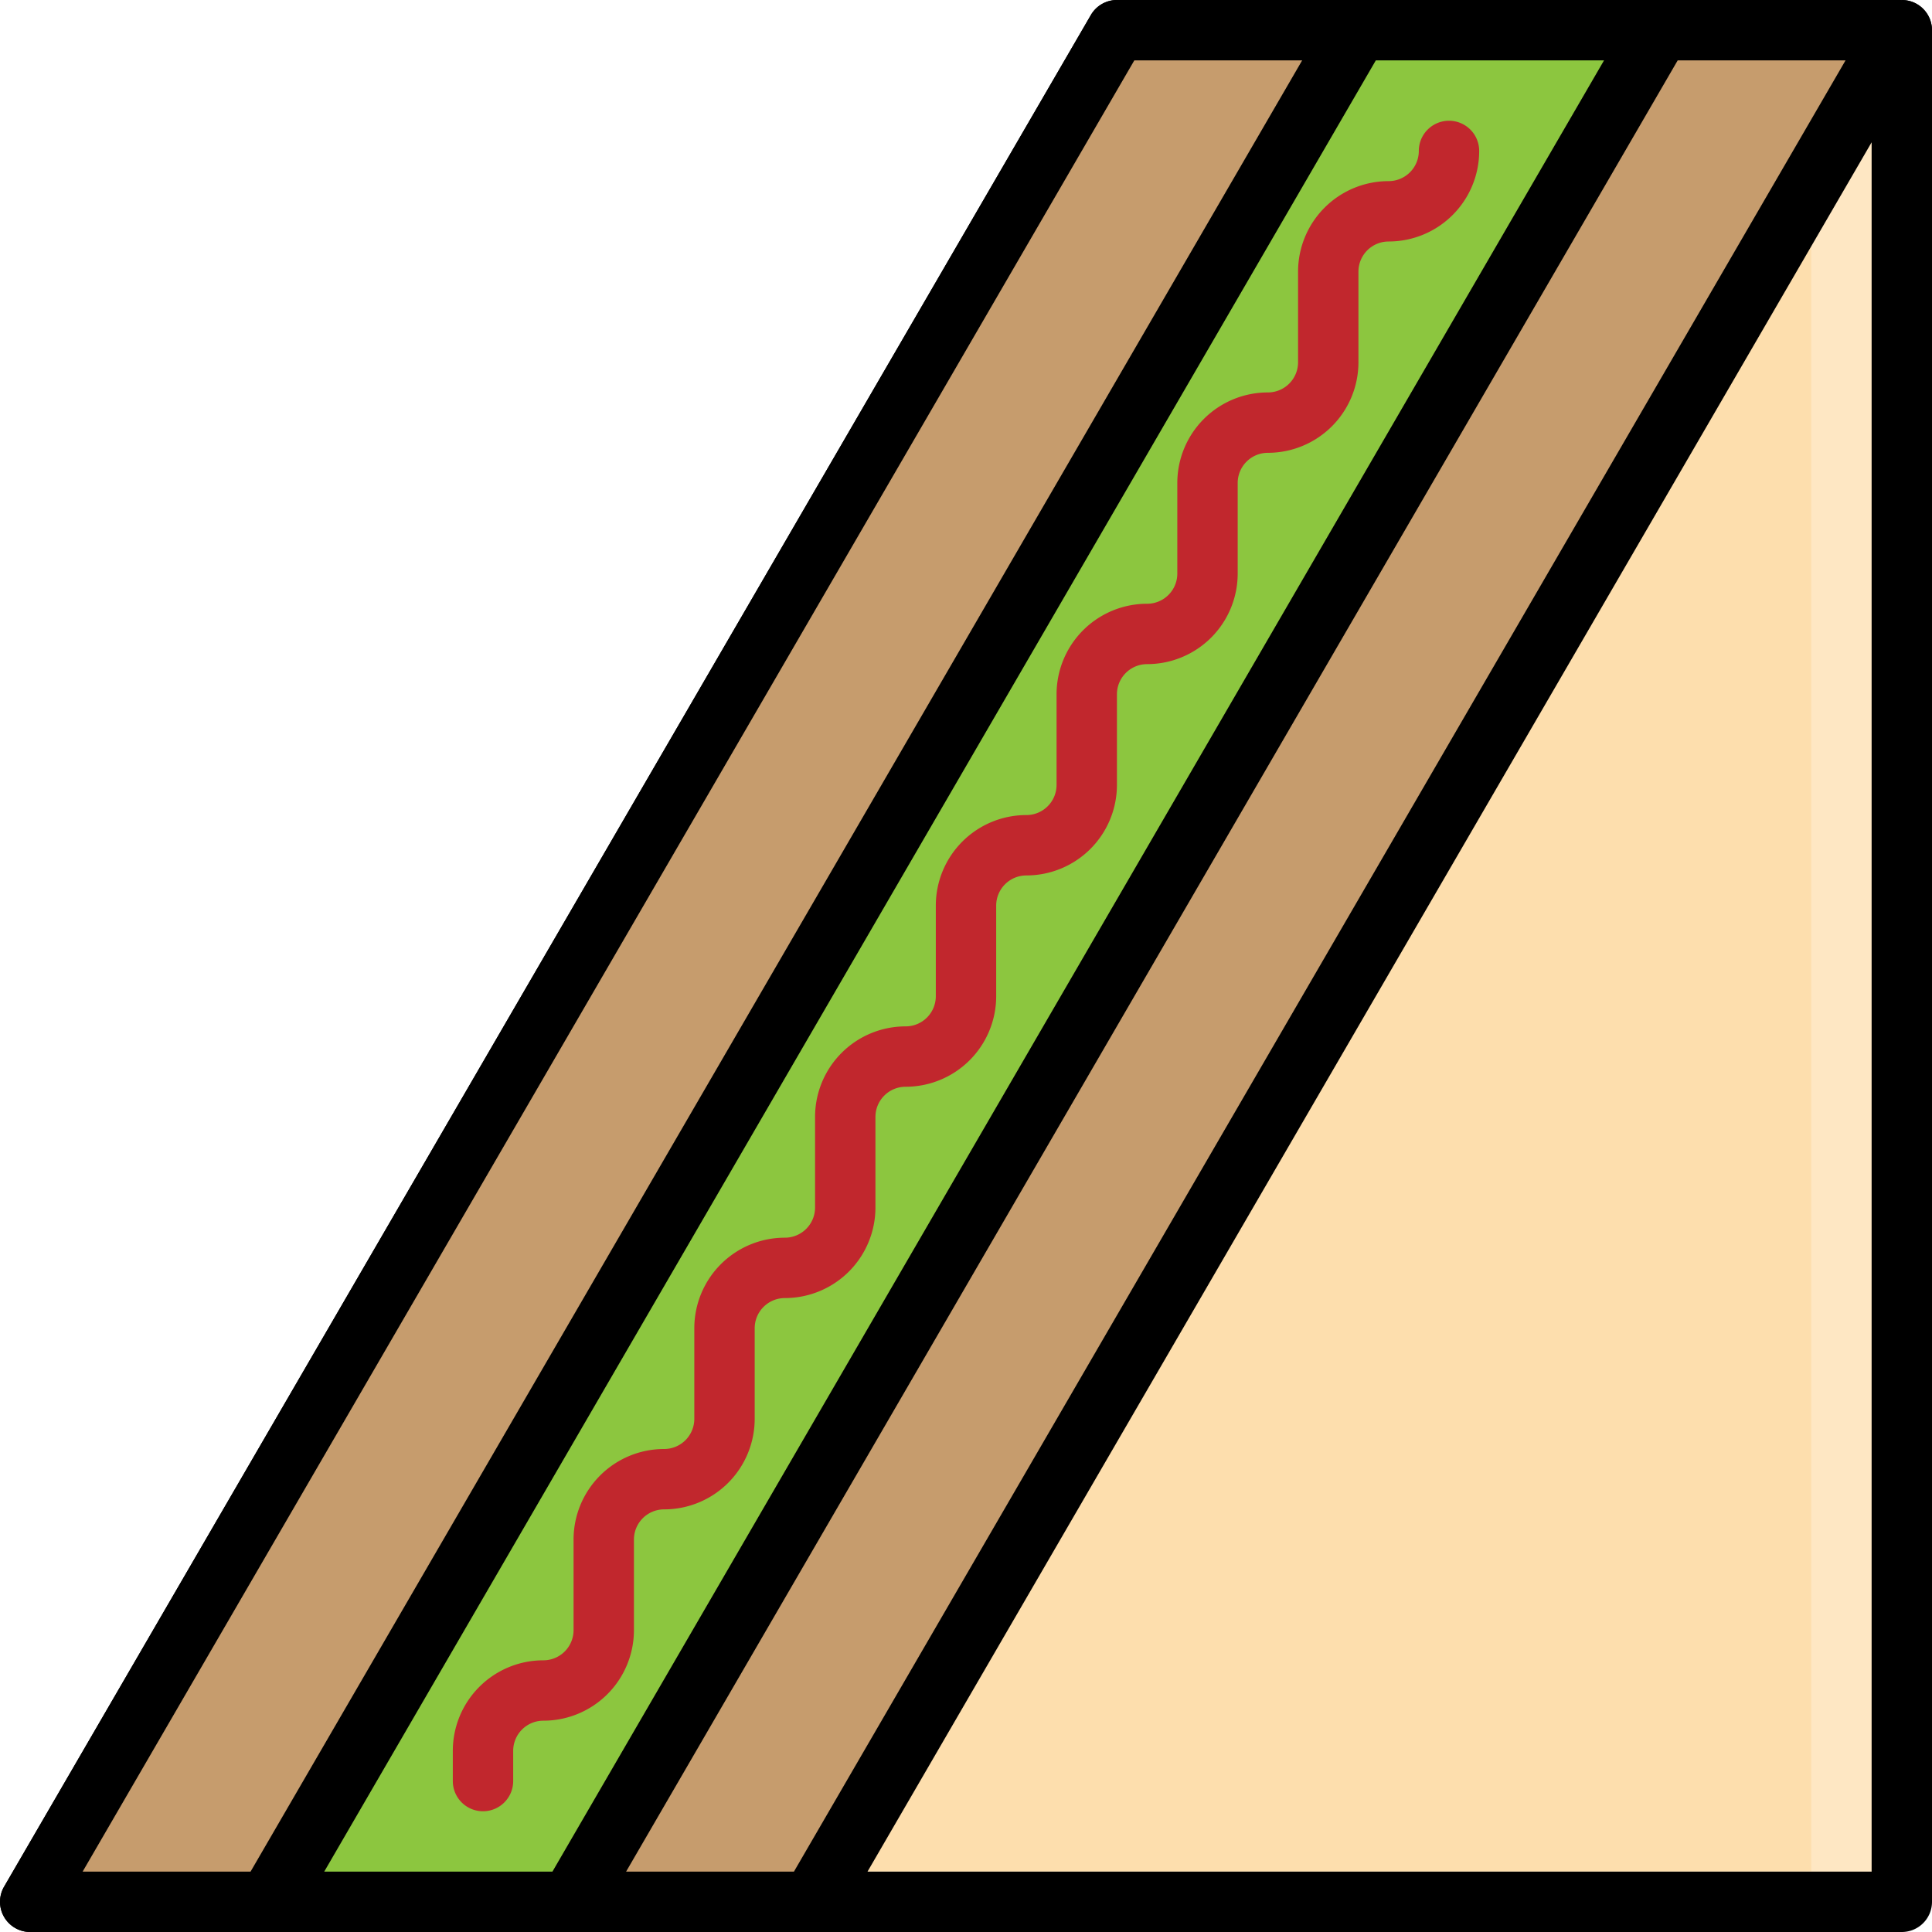
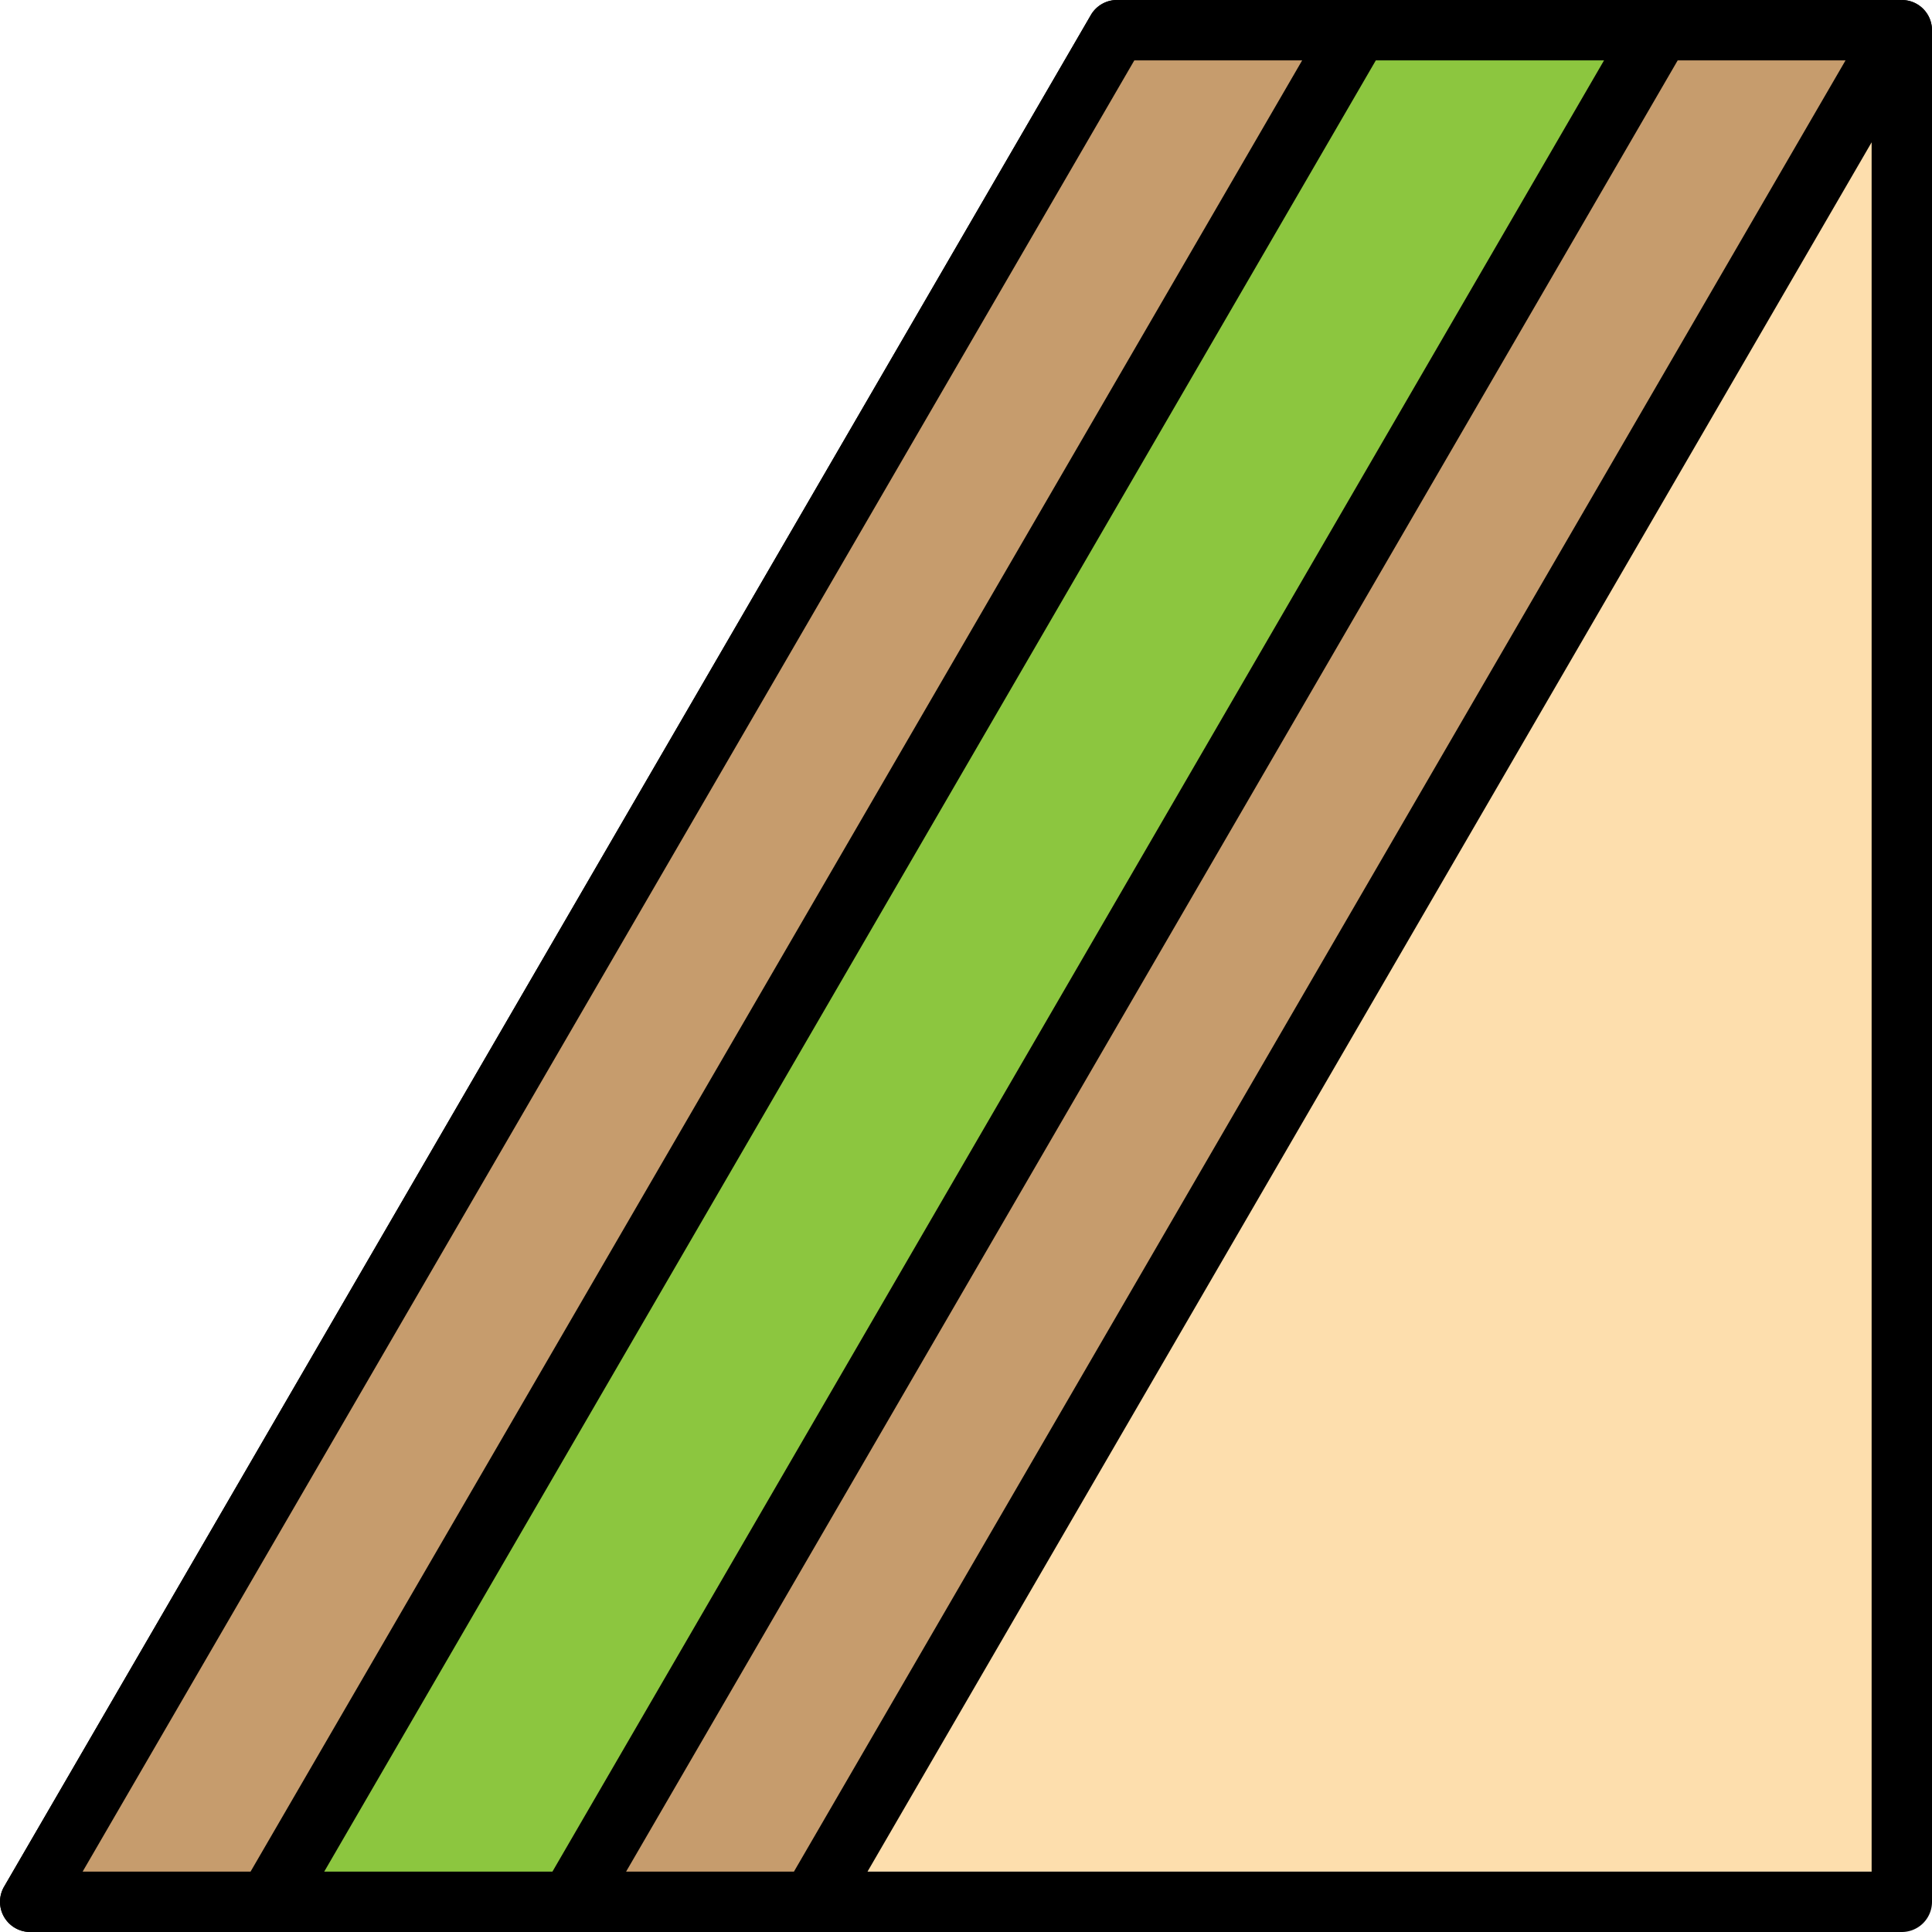
<svg xmlns="http://www.w3.org/2000/svg" viewBox="0 0 64 64" id="sandwich">
  <g>
    <path d="M27,64H1a1,1,0,0,1-.865-1.5l36-62A1,1,0,0,1,37,0H63a1,1,0,0,1,.865,1.5l-36,62A1,1,0,0,1,27,64ZM2.737,62H26.424L61.263,2H37.576Z">
    </path>
    <polygon fill="#c69c6d" points="8.874 63 44.874 1 37 1 1 63 8.874 63" />
    <polygon fill="#c69c6d" points="26.874 63 62.874 1 55 1 19 63 26.874 63" />
    <polygon fill="#8cc63f" points="18.874 63 54.874 1 45 1 9 63 18.874 63" />
    <polygon fill="#fddead" points="63 0 63 62 27 62 63 0" />
-     <polygon fill="#fee7c3" points="60 6.167 60 63 63 63 63 1 60 6.167" />
    <path d="M63.26.034a1.019,1.019,0,0,0-.342-.028C62.9.005,62.889,0,62.873,0H55c-.022,0-.042.007-.064.008S54.9,0,54.873,0H45c-.022,0-.042.007-.064.008S44.9,0,44.873,0H37a1,1,0,0,0-.865.5l-36,62A1,1,0,0,0,1,64H8.873c.022,0,.042-.007.064-.008S8.978,64,9,64h9.873c.022,0,.042-.007.064-.008S18.978,64,19,64h7.873c.022,0,.042-.007.064-.008S26.978,64,27,64H63a1,1,0,0,0,1-1V1A1,1,0,0,0,63.26.034ZM37.576,2h5.56L8.3,62H2.737Zm8,0h7.56L18.3,62h-7.56Zm10,0h5.56L26.3,62h-5.56ZM62,62H28.737L62,4.714Z">
-     </path>
-     <path fill="#c1272d" d="M16,60a1,1,0,0,1-1-1V58a3,3,0,0,1,3-3,1,1,0,0,0,1-1V51a3,3,0,0,1,3-3,1,1,0,0,0,1-1V44a3,3,0,0,1,3-3,1,1,0,0,0,1-1V37a3,3,0,0,1,3-3,1,1,0,0,0,1-1V30a3,3,0,0,1,3-3,1,1,0,0,0,1-1V23a3,3,0,0,1,3-3,1,1,0,0,0,1-1V16a3,3,0,0,1,3-3,1,1,0,0,0,1-1V9a3,3,0,0,1,3-3,1,1,0,0,0,1-1,1,1,0,0,1,2,0,3,3,0,0,1-3,3,1,1,0,0,0-1,1v3a3,3,0,0,1-3,3,1,1,0,0,0-1,1v3a3,3,0,0,1-3,3,1,1,0,0,0-1,1v3a3,3,0,0,1-3,3,1,1,0,0,0-1,1v3a3,3,0,0,1-3,3,1,1,0,0,0-1,1v3a3,3,0,0,1-3,3,1,1,0,0,0-1,1v3a3,3,0,0,1-3,3,1,1,0,0,0-1,1v3a3,3,0,0,1-3,3,1,1,0,0,0-1,1v1A1,1,0,0,1,16,60Z">
    </path>
  </g>
</svg>